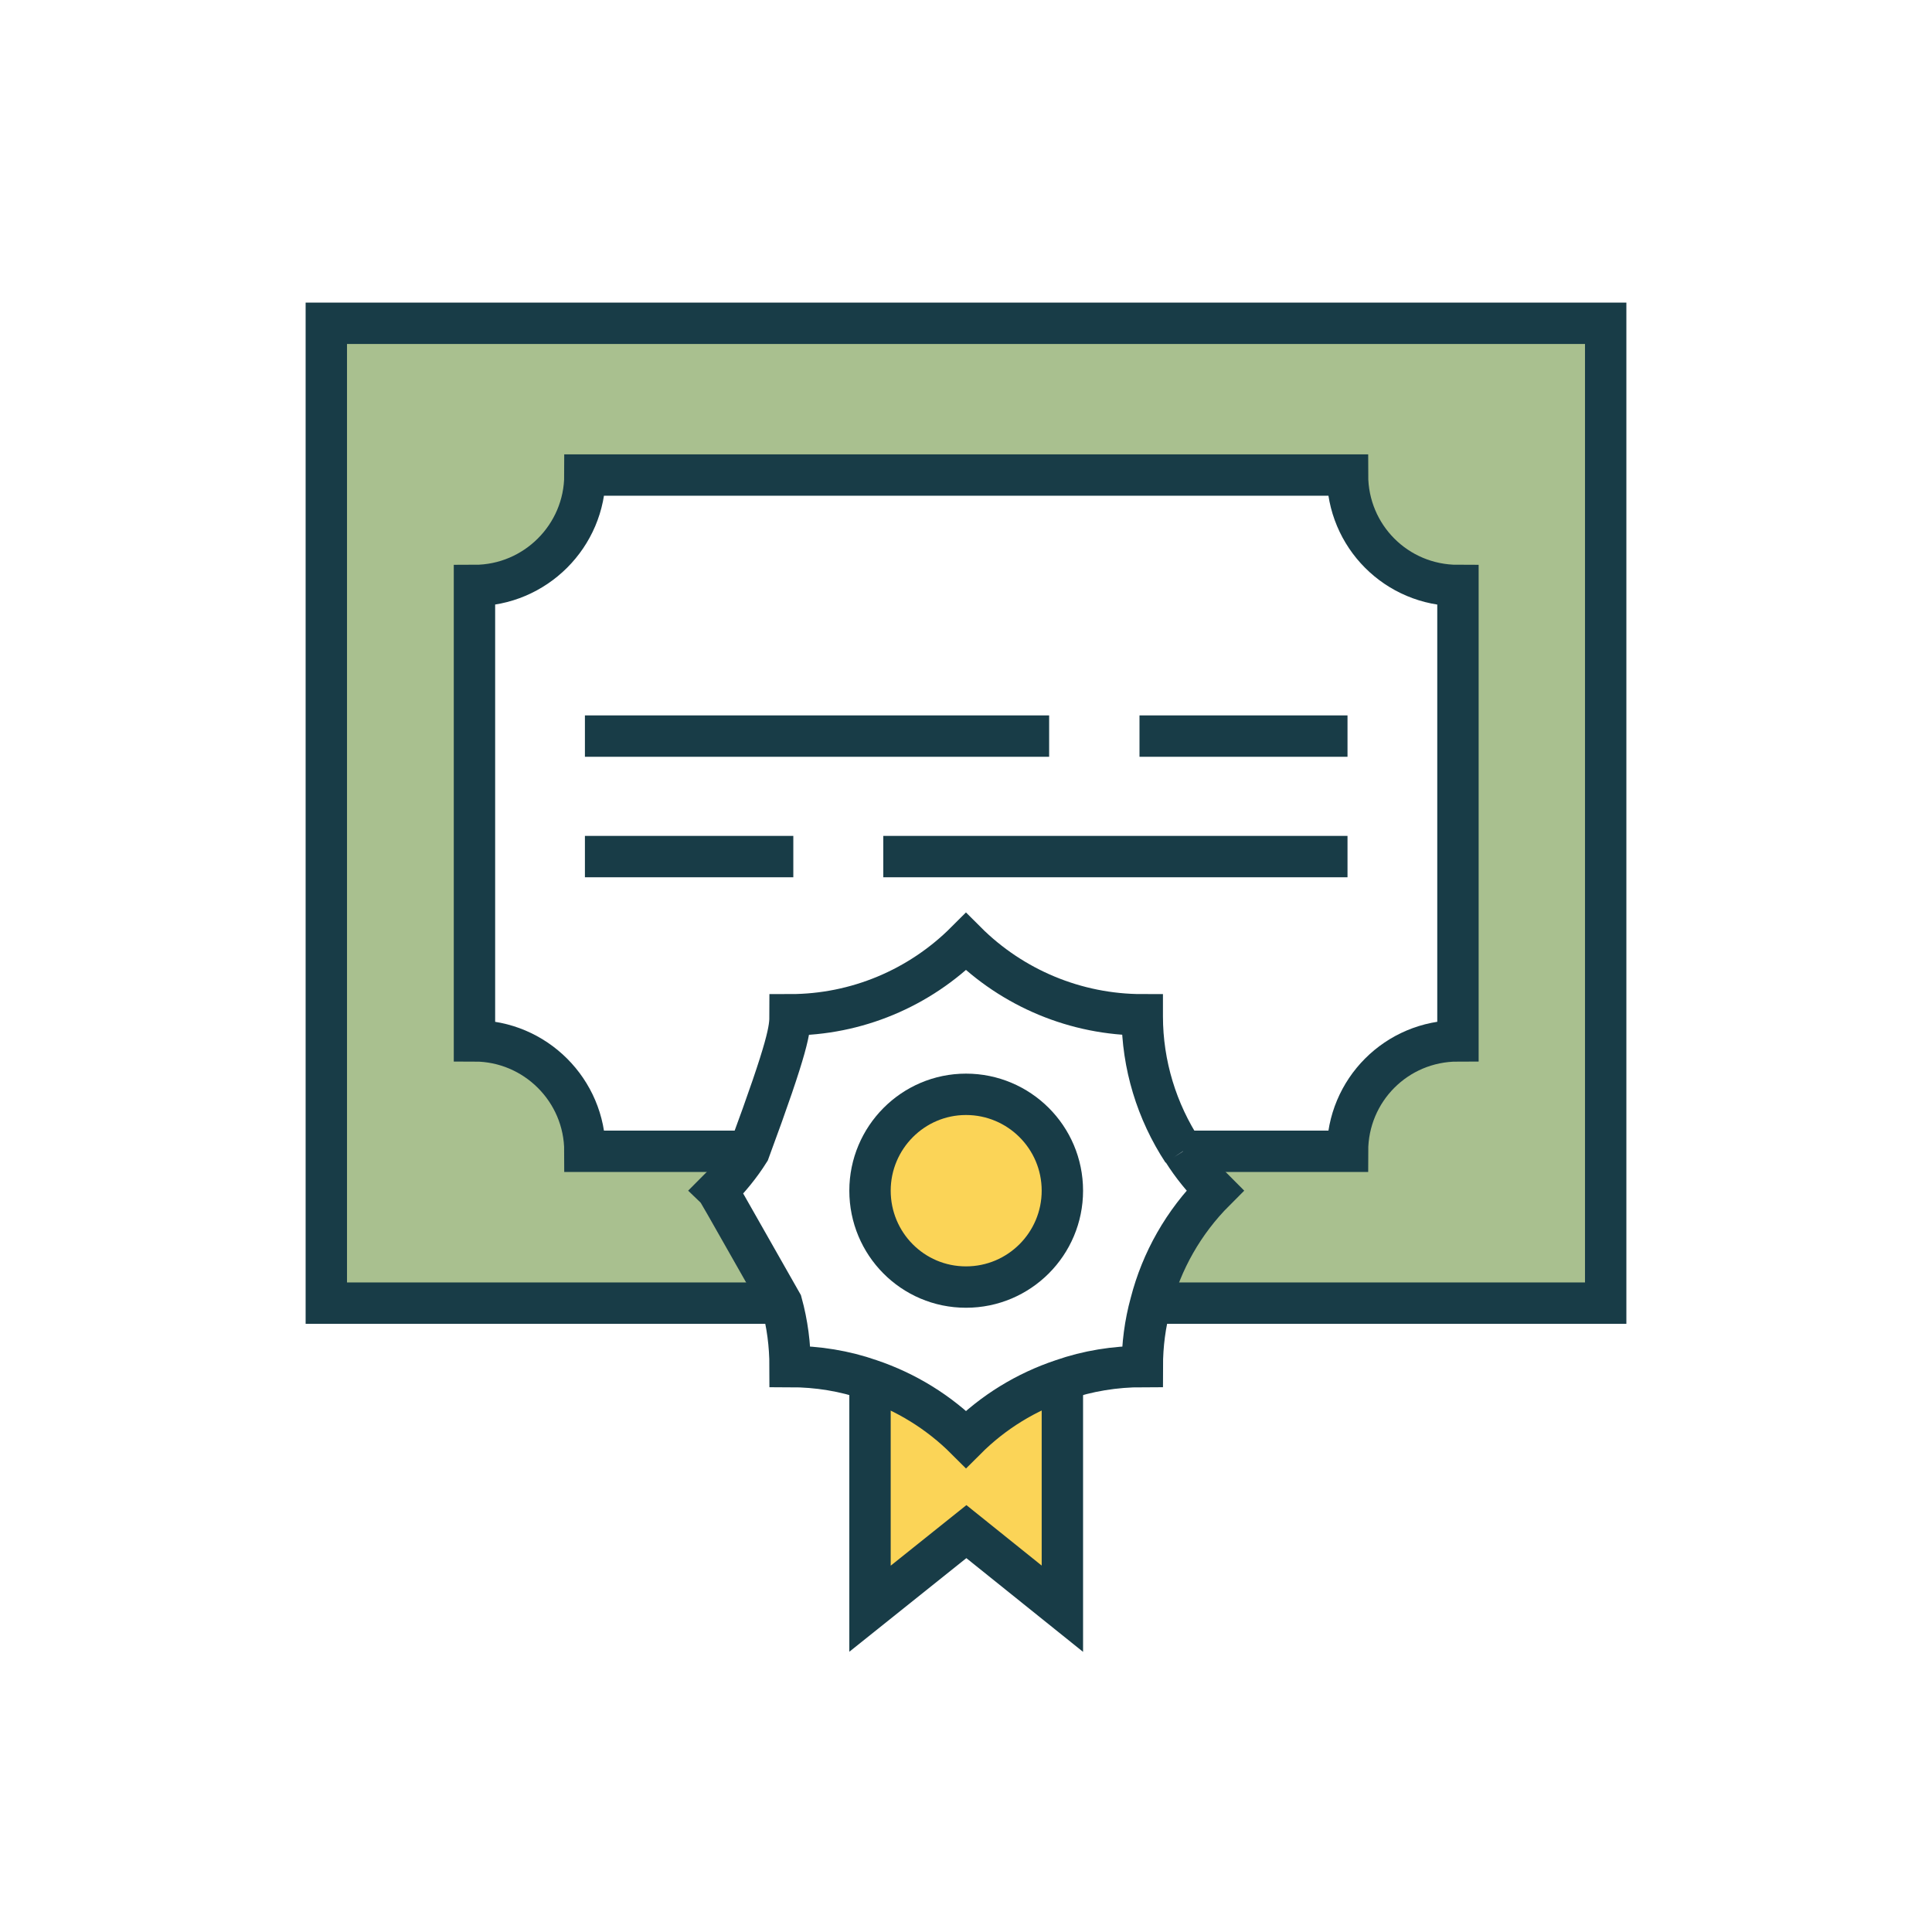
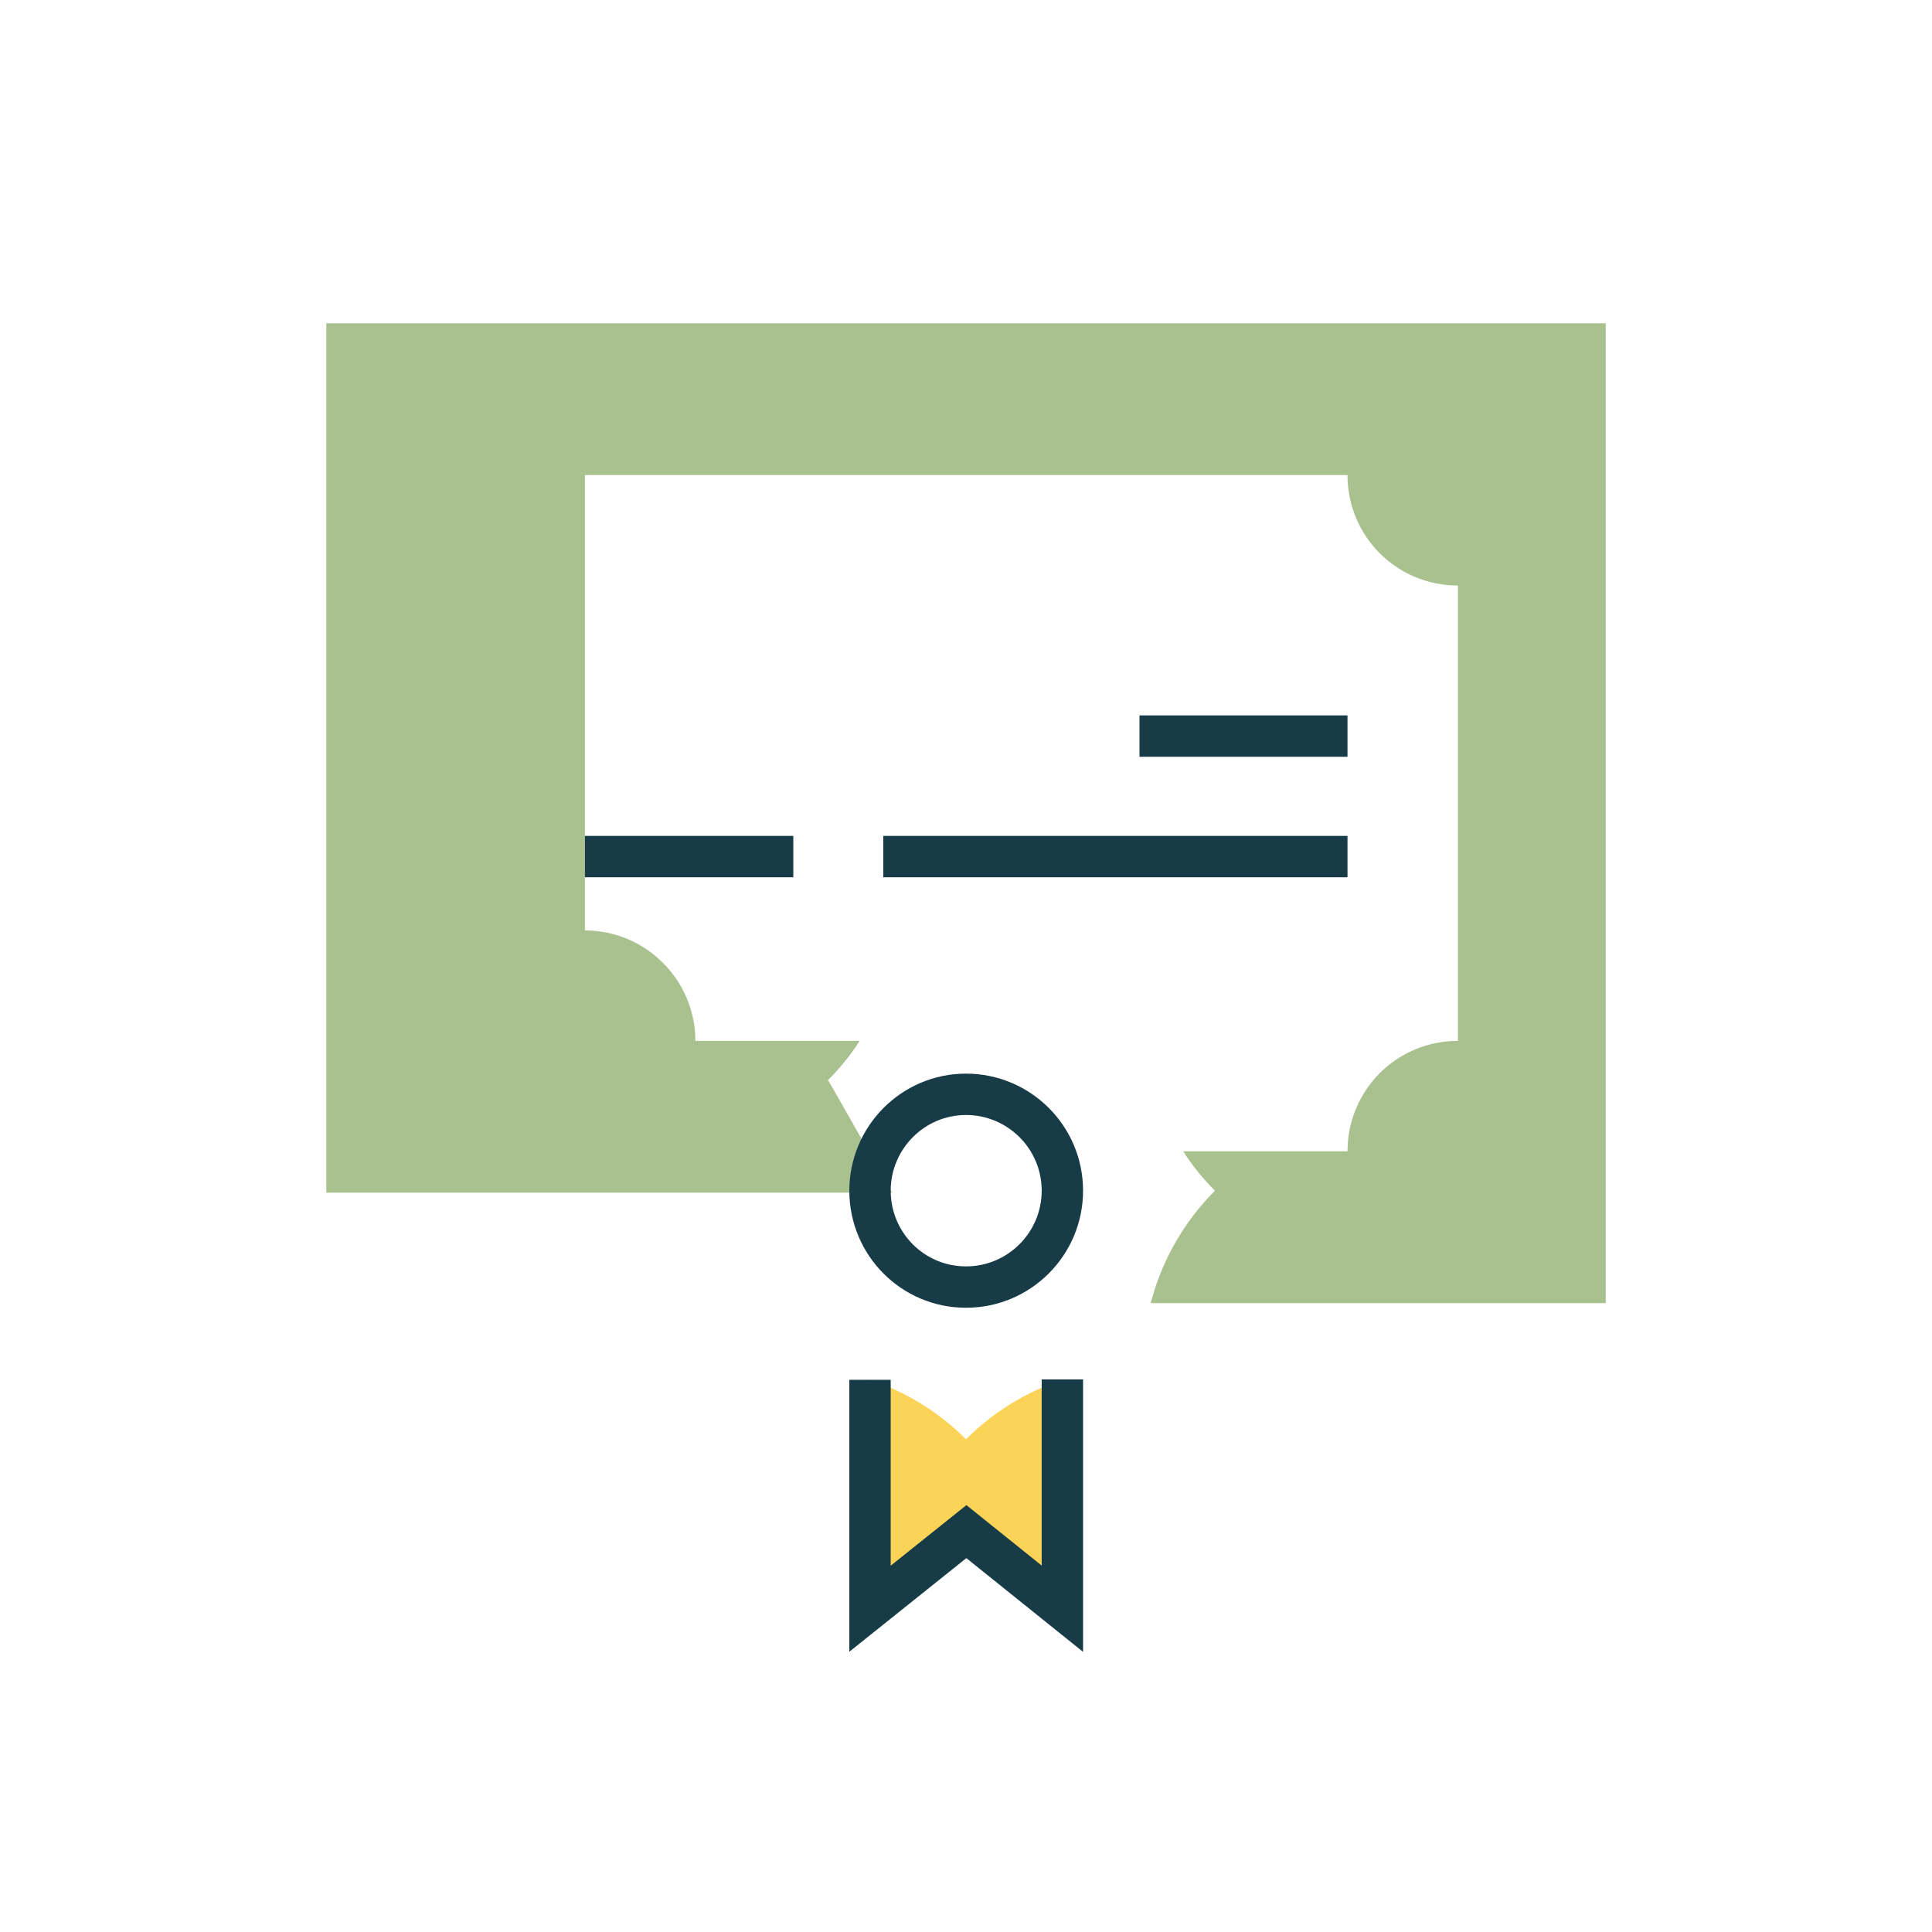
<svg xmlns="http://www.w3.org/2000/svg" id="Icons" viewBox="0 0 600 600">
  <defs>
    <style>
      .cls-1 {
        fill: #a9c08f;
      }

      .cls-2 {
        fill: none;
        stroke: #183c47;
        stroke-miterlimit: 10;
        stroke-width: 12.85px;
      }

      .cls-3 {
        fill: #fbd457;
      }
    </style>
  </defs>
  <g>
    <path class="cls-3" d="M329.93,428.51v71.09l-29.81-23.94-29.93,23.94v-71.09c11.1,3.74,21.33,9.98,29.81,18.46,8.48-8.48,18.71-14.72,29.93-18.46Z" />
-     <path class="cls-3" d="M300,339.85c16.59,0,29.93,13.34,29.93,29.93s-13.34,29.93-29.93,29.93-29.81-13.47-29.81-29.93,13.34-29.93,29.81-29.93Z" />
-     <path class="cls-1" d="M377.32,369.78c-3.74-3.74-7.11-7.86-9.85-12.22h51.01c0-18.96,15.21-34.3,34.3-34.3v-141.42c-19.08,0-34.3-15.34-34.3-34.3h-236.83c0,18.96-15.46,34.3-34.3,34.3v141.42c18.83,0,34.3,15.34,34.3,34.3h51.01c-2.74,4.36-6.11,8.48-9.85,12.22.25.25.37.37,19.95,34.92H101.34V100.4h397.33v304.3h-141.3c3.37-13.09,10.23-25.19,19.95-34.92Z" />
+     <path class="cls-1" d="M377.32,369.78c-3.74-3.74-7.11-7.86-9.85-12.22h51.01c0-18.96,15.21-34.3,34.3-34.3v-141.42c-19.08,0-34.3-15.34-34.3-34.3h-236.83v141.42c18.83,0,34.3,15.34,34.3,34.3h51.01c-2.74,4.36-6.11,8.48-9.85,12.22.25.25.37.37,19.95,34.92H101.34V100.4h397.33v304.3h-141.3c3.37-13.09,10.23-25.19,19.95-34.92Z" />
  </g>
  <g>
-     <path class="cls-2" d="M367.47,357.55c2.74,4.36,6.11,8.48,9.85,12.22-9.73,9.73-16.59,21.82-19.95,34.92-1.75,6.36-2.62,12.97-2.62,19.7-8.48,0-16.96,1.37-24.82,4.12-11.22,3.74-21.45,9.98-29.93,18.46-8.48-8.48-18.71-14.72-29.81-18.46-7.86-2.74-16.21-4.12-24.82-4.12,0-6.73-.87-13.34-2.62-19.7-19.58-34.55-19.7-34.67-19.95-34.92,3.74-3.74,7.11-7.86,9.85-12.22,12.35-33.42,12.72-37.91,12.72-42.4,20.58,0,40.16-8.23,54.62-22.7,14.47,14.47,34.17,22.7,54.75,22.7v.5c0,14.97,4.49,29.56,12.6,41.9" />
    <path class="cls-2" d="M329.93,369.78c0,16.46-13.34,29.93-29.93,29.93s-29.81-13.47-29.81-29.93,13.34-29.93,29.81-29.93,29.93,13.34,29.93,29.93Z" />
    <polyline class="cls-2" points="329.93 428.39 329.93 428.51 329.93 499.6 300.12 475.66 270.19 499.6 270.19 428.51" />
-     <polyline class="cls-2" points="242.76 404.7 101.34 404.7 101.34 100.4 498.66 100.4 498.66 404.7 357.37 404.7 357.24 404.7" />
-     <path class="cls-2" d="M232.66,357.55h-51.01c0-18.96-15.46-34.3-34.3-34.3v-141.42c18.83,0,34.3-15.34,34.3-34.3h236.83c0,18.96,15.21,34.3,34.3,34.3v141.42c-19.08,0-34.3,15.34-34.3,34.3h-51.13" />
    <line class="cls-2" x1="353.88" y1="228.6" x2="418.48" y2="228.6" />
-     <line class="cls-2" x1="181.65" y1="228.6" x2="325.82" y2="228.6" />
    <line class="cls-2" x1="246.37" y1="266.02" x2="181.65" y2="266.02" />
    <line class="cls-2" x1="418.48" y1="266.02" x2="274.31" y2="266.02" />
  </g>
</svg>